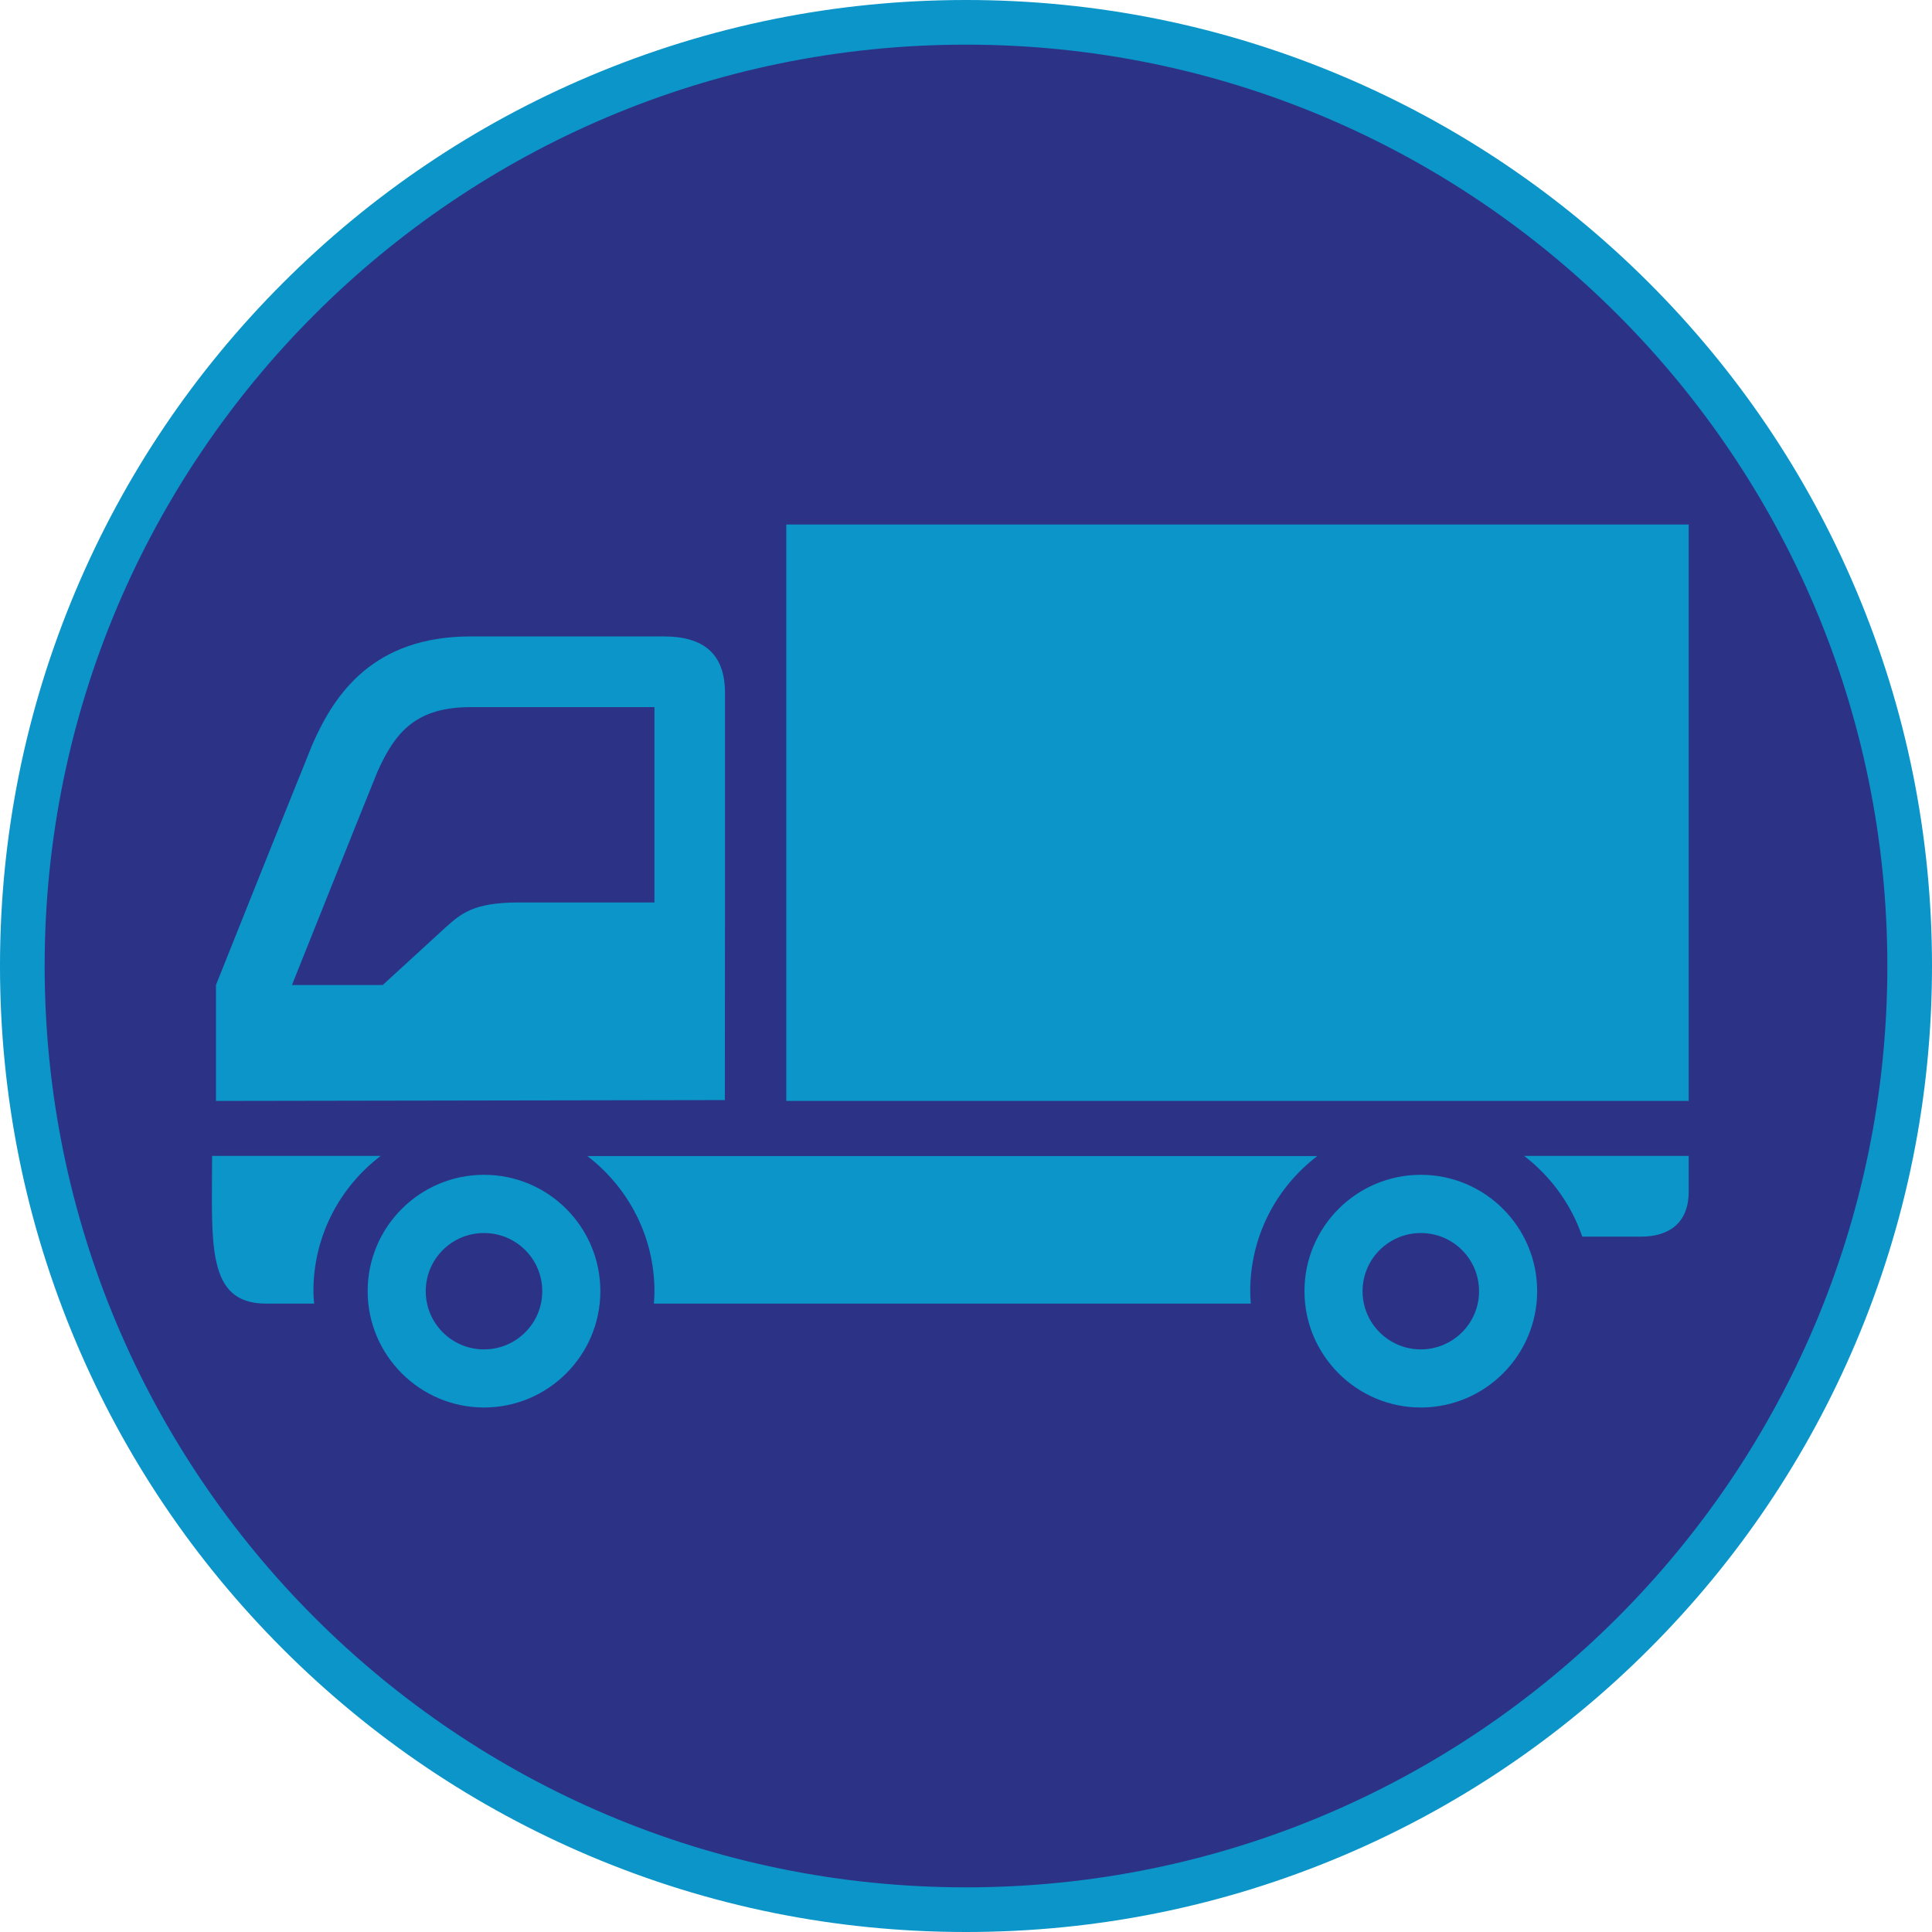
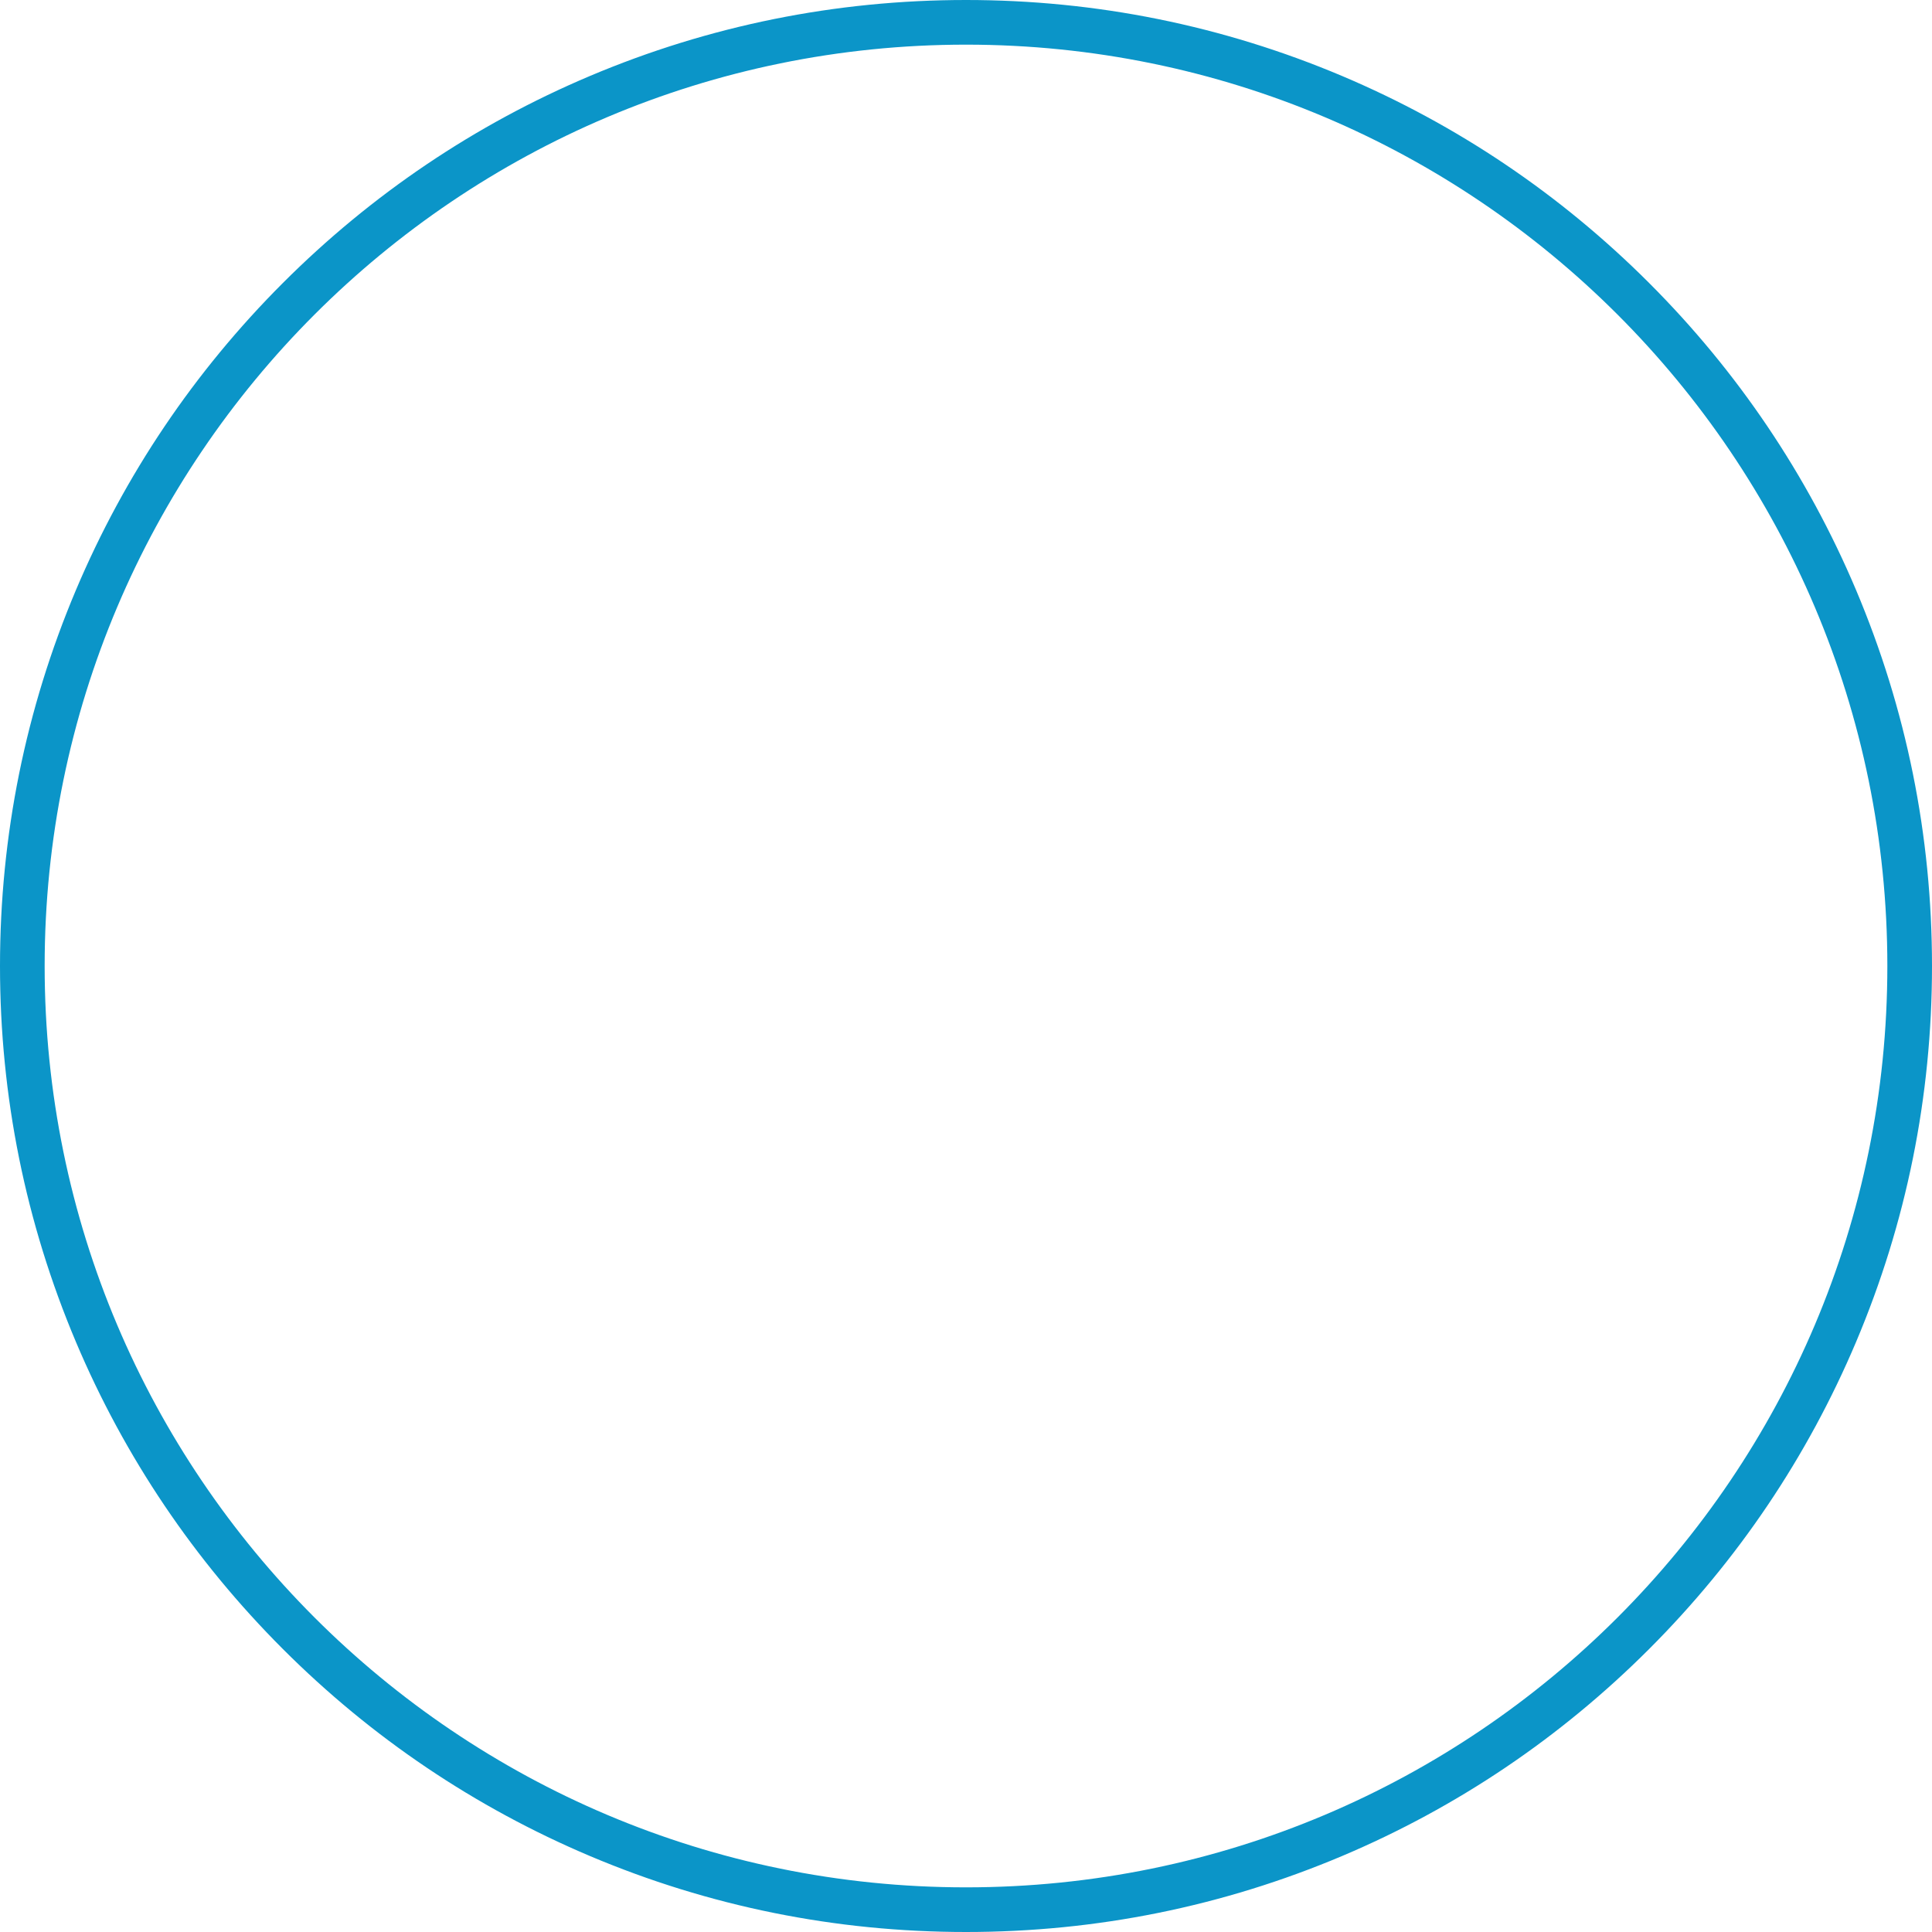
<svg xmlns="http://www.w3.org/2000/svg" version="1.1" id="Layer_1" x="0px" y="0px" viewBox="0 0 135 135" style="enable-background:new 0 0 135 135;" xml:space="preserve">
  <style type="text/css">
	.st0{fill:#2C3285;}
	.st1{fill:#0B95C8;}
</style>
  <g>
    <g>
-       <path class="st0" d="M67.5,133.44c-17.61,0-34.17-6.86-46.62-19.31C8.42,101.67,1.56,85.11,1.56,67.5    c0-17.61,6.86-34.17,19.31-46.62C33.33,8.42,49.89,1.56,67.5,1.56c17.61,0,34.17,6.86,46.62,19.31    c12.45,12.45,19.31,29.01,19.31,46.62c0,17.61-6.86,34.17-19.31,46.62C101.67,126.58,85.11,133.44,67.5,133.44z" />
-       <path class="st1" d="M67.5,3.12c35.55,0,64.38,28.82,64.38,64.38s-28.82,64.38-64.38,64.38S3.12,103.05,3.12,67.5    S31.95,3.12,67.5,3.12 M67.5,0c-9.11,0-17.95,1.79-26.28,5.31c-8.04,3.4-15.26,8.27-21.45,14.46c-6.2,6.2-11.06,13.42-14.46,21.45    C1.79,49.55,0,58.39,0,67.5s1.79,17.95,5.31,26.28c3.4,8.04,8.27,15.26,14.46,21.45c6.2,6.2,13.42,11.06,21.45,14.46    c8.32,3.52,17.16,5.31,26.28,5.31s17.95-1.79,26.28-5.31c8.04-3.4,15.26-8.27,21.45-14.46c6.2-6.2,11.06-13.42,14.46-21.45    c3.52-8.32,5.31-17.16,5.31-26.28s-1.79-17.95-5.31-26.28c-3.4-8.04-8.27-15.26-14.46-21.45c-6.2-6.2-13.42-11.06-21.45-14.46    C85.45,1.79,76.61,0,67.5,0L67.5,0z" />
+       <path class="st1" d="M67.5,3.12c35.55,0,64.38,28.82,64.38,64.38s-28.82,64.38-64.38,64.38S3.12,103.05,3.12,67.5    S31.95,3.12,67.5,3.12 M67.5,0c-9.11,0-17.95,1.79-26.28,5.31c-8.04,3.4-15.26,8.27-21.45,14.46c-6.2,6.2-11.06,13.42-14.46,21.45    C1.79,49.55,0,58.39,0,67.5s1.79,17.95,5.31,26.28c3.4,8.04,8.27,15.26,14.46,21.45c6.2,6.2,13.42,11.06,21.45,14.46    c8.32,3.52,17.16,5.31,26.28,5.31s17.95-1.79,26.28-5.31c8.04-3.4,15.26-8.27,21.45-14.46c6.2-6.2,11.06-13.42,14.46-21.45    c3.52-8.32,5.31-17.16,5.31-26.28s-1.79-17.95-5.31-26.28c-3.4-8.04-8.27-15.26-14.46-21.45c-6.2-6.2-13.42-11.06-21.45-14.46    C85.45,1.79,76.61,0,67.5,0z" />
    </g>
-     <path class="st1" d="M50.66,48.42c0-2.75-1.51-3.95-4.28-3.95c-0.78,0-7.66,0-13.47,0c-6.81,0-9.53,3.99-11.09,7.57   c-2.42,5.98-6.73,16.79-6.73,16.79v8.1l35.56-0.06C50.66,76.86,50.66,49.68,50.66,48.42z M45.73,63.06c0,0-7.01,0-9.48,0   c-3.19,0-4.05,0.8-5.09,1.72l-4.42,4.05H20.4c1.33-3.31,4.15-10.4,5.96-14.87c1.28-2.89,2.77-4.55,6.56-4.55h12.81V63.06z    M91.05,90.32L91.05,90.32L91.05,90.32L91.05,90.32L91.05,90.32L91.05,90.32L91.05,90.32L91.05,90.32   c-0.01,0.01-0.02,0.01-0.03,0.01v0l0,0v0l0,0v0l0,0v0H91.05z M118,36.65v40.28H54.94V36.65H118z M87.36,90.23   c0,0.29,0.02,0.58,0.04,0.86c0,0-36.94,0-41.71,0c0.02-0.28,0.04-0.58,0.04-0.86c0-3.85-1.85-7.28-4.69-9.45h51.01   C89.2,82.95,87.36,86.37,87.36,90.23z M106.5,80.77H118v2.49c0,2.28-1.47,3.15-3.32,3.15h-4.12   C109.79,84.15,108.36,82.2,106.5,80.77z M21.9,90.23c0,0.29,0.03,0.58,0.05,0.86c-2.14,0-3.37,0-3.37,0   c-4.21,0-3.76-4.27-3.76-10.32h11.78C23.74,82.95,21.9,86.37,21.9,90.23z M99.28,82.09c-4.48,0-8.13,3.64-8.13,8.13   c0,4.48,3.65,8.13,8.13,8.13c4.49,0,8.13-3.65,8.13-8.13C107.41,85.73,103.76,82.09,99.28,82.09z M99.28,94.29   c-2.24,0-4.07-1.82-4.07-4.06c0-2.26,1.83-4.07,4.07-4.07c2.25,0,4.07,1.81,4.07,4.07C103.35,92.47,101.52,94.29,99.28,94.29z    M33.82,82.09c-4.48,0-8.13,3.64-8.13,8.13c0,4.48,3.65,8.13,8.13,8.13c4.49,0,8.13-3.65,8.13-8.13   C41.95,85.73,38.31,82.09,33.82,82.09z M33.82,94.29c-2.25,0-4.07-1.82-4.07-4.06c0-2.26,1.82-4.07,4.07-4.07   c2.25,0,4.07,1.81,4.07,4.07C37.89,92.47,36.07,94.29,33.82,94.29z" />
  </g>
</svg>